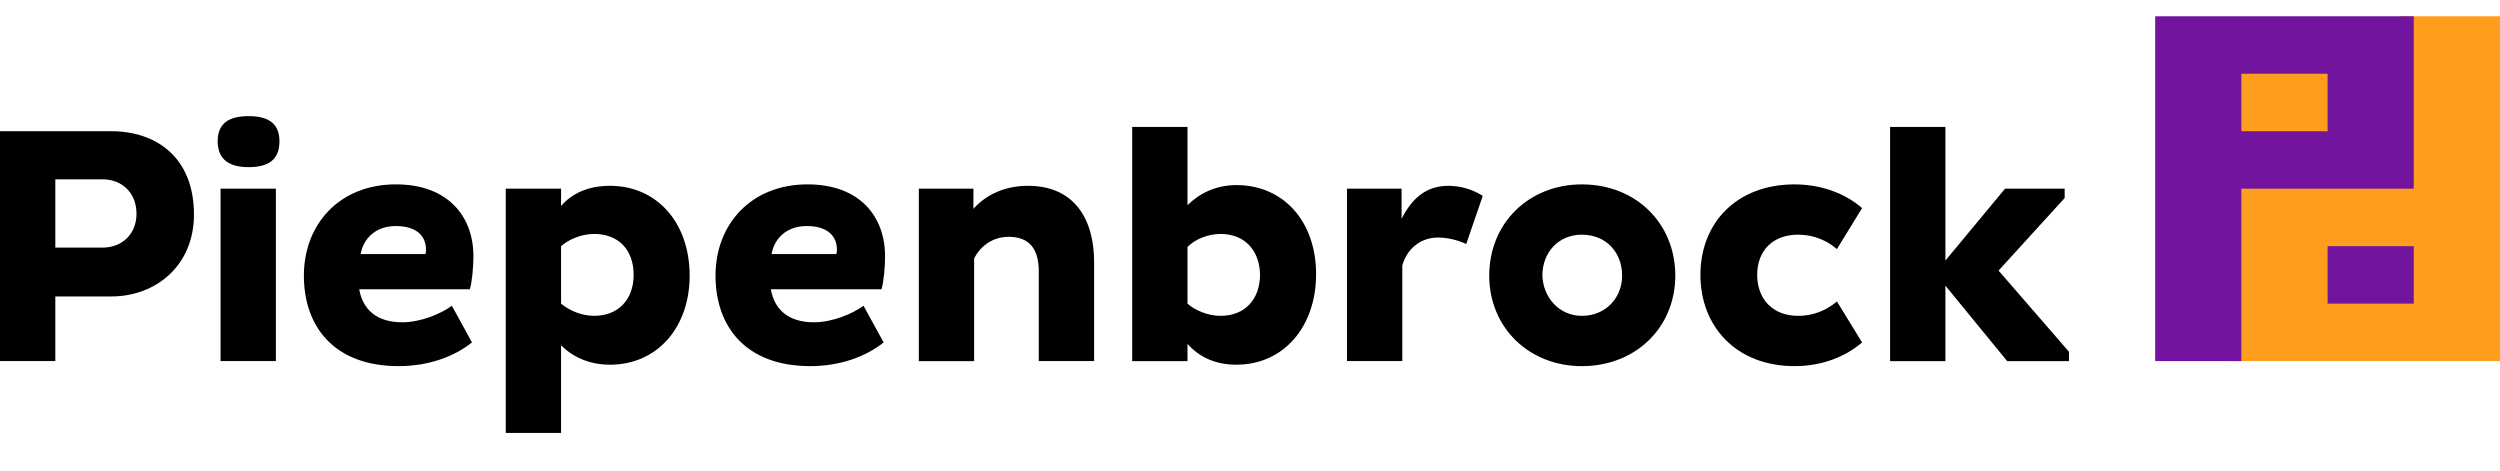
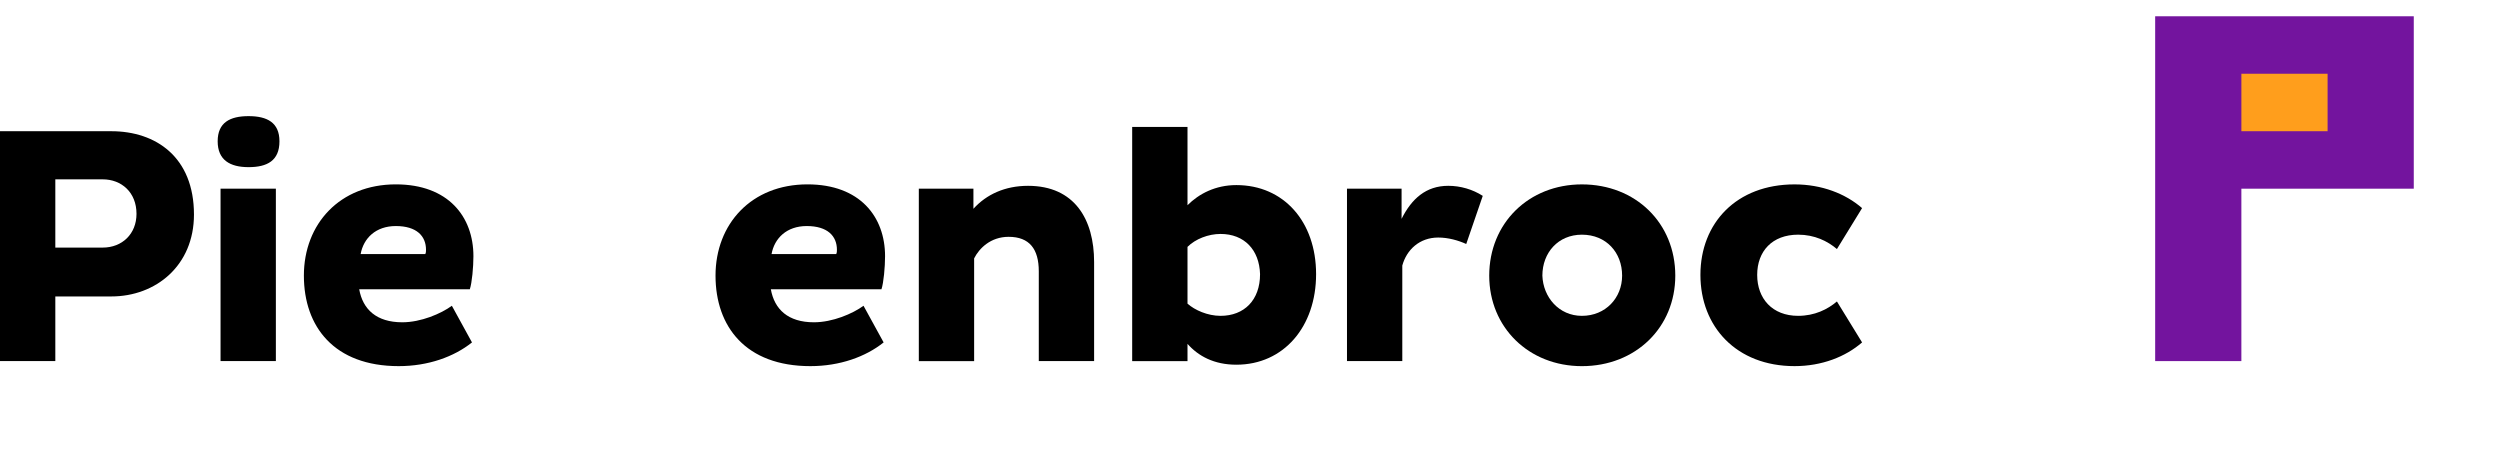
<svg xmlns="http://www.w3.org/2000/svg" version="1.1" id="Piepenbrock_x5F_Logo" x="0px" y="0px" width="320px" height="60.25px" viewBox="0 0 320 60.25" xml:space="preserve">
  <g>
    <rect x="285.059" y="7.602" fill="#FF9E1C" width="14.711" height="11.035" />
-     <path fill="#FF9E1C" d="M307.127,2.083v20.229h-22.068v23.908H320V2.083H307.127z M307.127,37.025h-7.357v-3.678h7.357V37.025z" />
    <path fill="#73149E" d="M275.861,2.083v44.138h11.035V24.152h22.067V2.083H275.861z M297.932,16.796h-11.035V9.439h11.035V16.796z" />
-     <rect x="297.932" y="31.509" fill="#73149E" width="11.033" height="7.356" />
  </g>
  <g>
-     <polygon points="264.275,25.348 255.816,34.635 264.828,45.025 264.828,46.221 256.92,46.221 249.012,36.566 249.012,46.221    241.932,46.221 241.932,16.244 249.012,16.244 249.012,33.348 256.645,24.152 264.275,24.152  " />
    <path d="M229.701,23.602c3.494,0,6.529,1.194,8.645,3.035l-3.219,5.241c-1.195-1.012-2.852-1.84-4.966-1.84   c-3.312,0-5.241,2.114-5.241,5.149c0,3.033,1.932,5.24,5.241,5.24c2.114,0,3.771-0.826,4.966-1.839l3.219,5.241   c-2.115,1.84-5.15,3.035-8.645,3.035c-7.448,0-12.047-5.059-12.047-11.678C217.654,28.566,222.253,23.602,229.701,23.602z" />
    <path d="M202.482,23.602c6.896,0,11.955,4.965,11.955,11.678c0,6.621-5.06,11.587-11.955,11.587   c-6.806,0-11.861-4.966-11.861-11.587C190.621,28.566,195.678,23.602,202.482,23.602z M202.482,40.428   c3.035,0,5.149-2.299,5.149-5.148c0-2.942-2.022-5.241-5.149-5.241c-3.034,0-5.058,2.299-5.058,5.241   C197.518,38.037,199.54,40.428,202.482,40.428z" />
    <path d="M172.322,24.152h7.08v3.861c1.287-2.574,3.127-4.229,5.977-4.229c1.563,0,3.127,0.459,4.414,1.287l-2.115,6.16   c-1.012-0.459-2.299-0.826-3.586-0.826c-2.391,0-4.046,1.563-4.598,3.586v12.229h-7.08V24.152H172.322z" />
-     <path d="M158.253,46.682c-2.851,0-4.874-1.104-6.253-2.668v2.207h-7.081V16.244H152v10.023c1.471-1.472,3.586-2.576,6.253-2.576   c6.069,0,10.207,4.69,10.207,11.402C168.46,41.809,164.322,46.682,158.253,46.682z M156.23,29.945c-1.563,0-3.218,0.644-4.23,1.654   v7.266c0.919,0.826,2.575,1.563,4.23,1.563c3.034,0,5.057-2.021,5.057-5.332C161.195,31.969,159.264,29.945,156.23,29.945z" />
+     <path d="M158.253,46.682c-2.851,0-4.874-1.104-6.253-2.668v2.207h-7.081V16.244H152v10.023c1.471-1.472,3.586-2.576,6.253-2.576   c6.069,0,10.207,4.69,10.207,11.402C168.46,41.809,164.322,46.682,158.253,46.682z M156.23,29.945c-1.563,0-3.218,0.644-4.23,1.654   v7.266c0.919,0.826,2.575,1.563,4.23,1.563c3.034,0,5.057-2.021,5.057-5.332C161.195,31.969,159.264,29.945,156.23,29.945" />
    <path d="M124.598,24.152v2.574c1.655-1.838,4.046-2.941,6.989-2.941c5.977,0,8.459,4.322,8.459,9.746v12.689h-7.081V34.727   c0-2.85-1.195-4.414-3.862-4.414c-2.299,0-3.77,1.474-4.414,2.76v13.148h-7.08V24.152H124.598z" />
    <path d="M113.104,43.83c-2.299,1.84-5.609,3.035-9.379,3.035c-8.276,0-12.138-5.059-12.138-11.586c0-6.621,4.598-11.68,11.77-11.68   c6.712,0,9.931,4.139,9.931,9.195c0,1.38-0.184,3.402-0.46,4.229H98.667c0.46,2.576,2.207,4.23,5.518,4.23   c2.391,0,4.965-1.104,6.345-2.115L113.104,43.83z M107.126,31.969c0-1.748-1.195-3.035-3.862-3.035   c-2.575,0-4.138,1.563-4.505,3.586h8.276C107.126,32.336,107.126,32.152,107.126,31.969z" />
-     <path d="M78.069,46.682c-2.667,0-4.782-1.012-6.253-2.482v11.218h-7.08V24.152h7.08v2.207c1.379-1.563,3.402-2.575,6.253-2.575   c6.069,0,10.207,4.78,10.207,11.495C88.276,41.898,84.138,46.682,78.069,46.682z M76.046,29.945c-1.655,0-3.31,0.736-4.23,1.563   v7.355c1.104,0.921,2.667,1.564,4.23,1.564c3.035,0,5.058-2.023,5.058-5.24C81.104,31.969,79.172,29.945,76.046,29.945z" />
    <path d="M60.414,43.83c-2.299,1.84-5.609,3.035-9.379,3.035c-8.276,0-12.138-5.059-12.138-11.586c0-6.621,4.598-11.68,11.77-11.68   c6.713,0,9.931,4.139,9.931,9.195c0,1.38-0.184,3.402-0.46,4.229H45.977c0.46,2.576,2.207,4.23,5.517,4.23   c2.391,0,4.966-1.104,6.345-2.115L60.414,43.83z M54.529,31.969c0-1.748-1.195-3.035-3.862-3.035c-2.575,0-4.138,1.563-4.505,3.586   h8.276C54.529,32.336,54.529,32.152,54.529,31.969z" />
    <path d="M31.816,14.865c2.391,0,3.954,0.828,3.954,3.219c0,2.482-1.563,3.311-3.954,3.311s-3.954-0.92-3.954-3.311   C27.862,15.691,29.425,14.865,31.816,14.865z M28.23,24.152h7.081v22.068H28.23V24.152z" />
    <path d="M0,16.796h14.253c5.701,0,10.575,3.312,10.575,10.667c0,6.529-4.874,10.482-10.575,10.482H7.081v8.275H0V16.796z    M7.081,22.957v8.734h6.069c2.483,0,4.322-1.746,4.322-4.321c0-2.759-1.931-4.414-4.322-4.414L7.081,22.957L7.081,22.957z" />
  </g>
</svg>